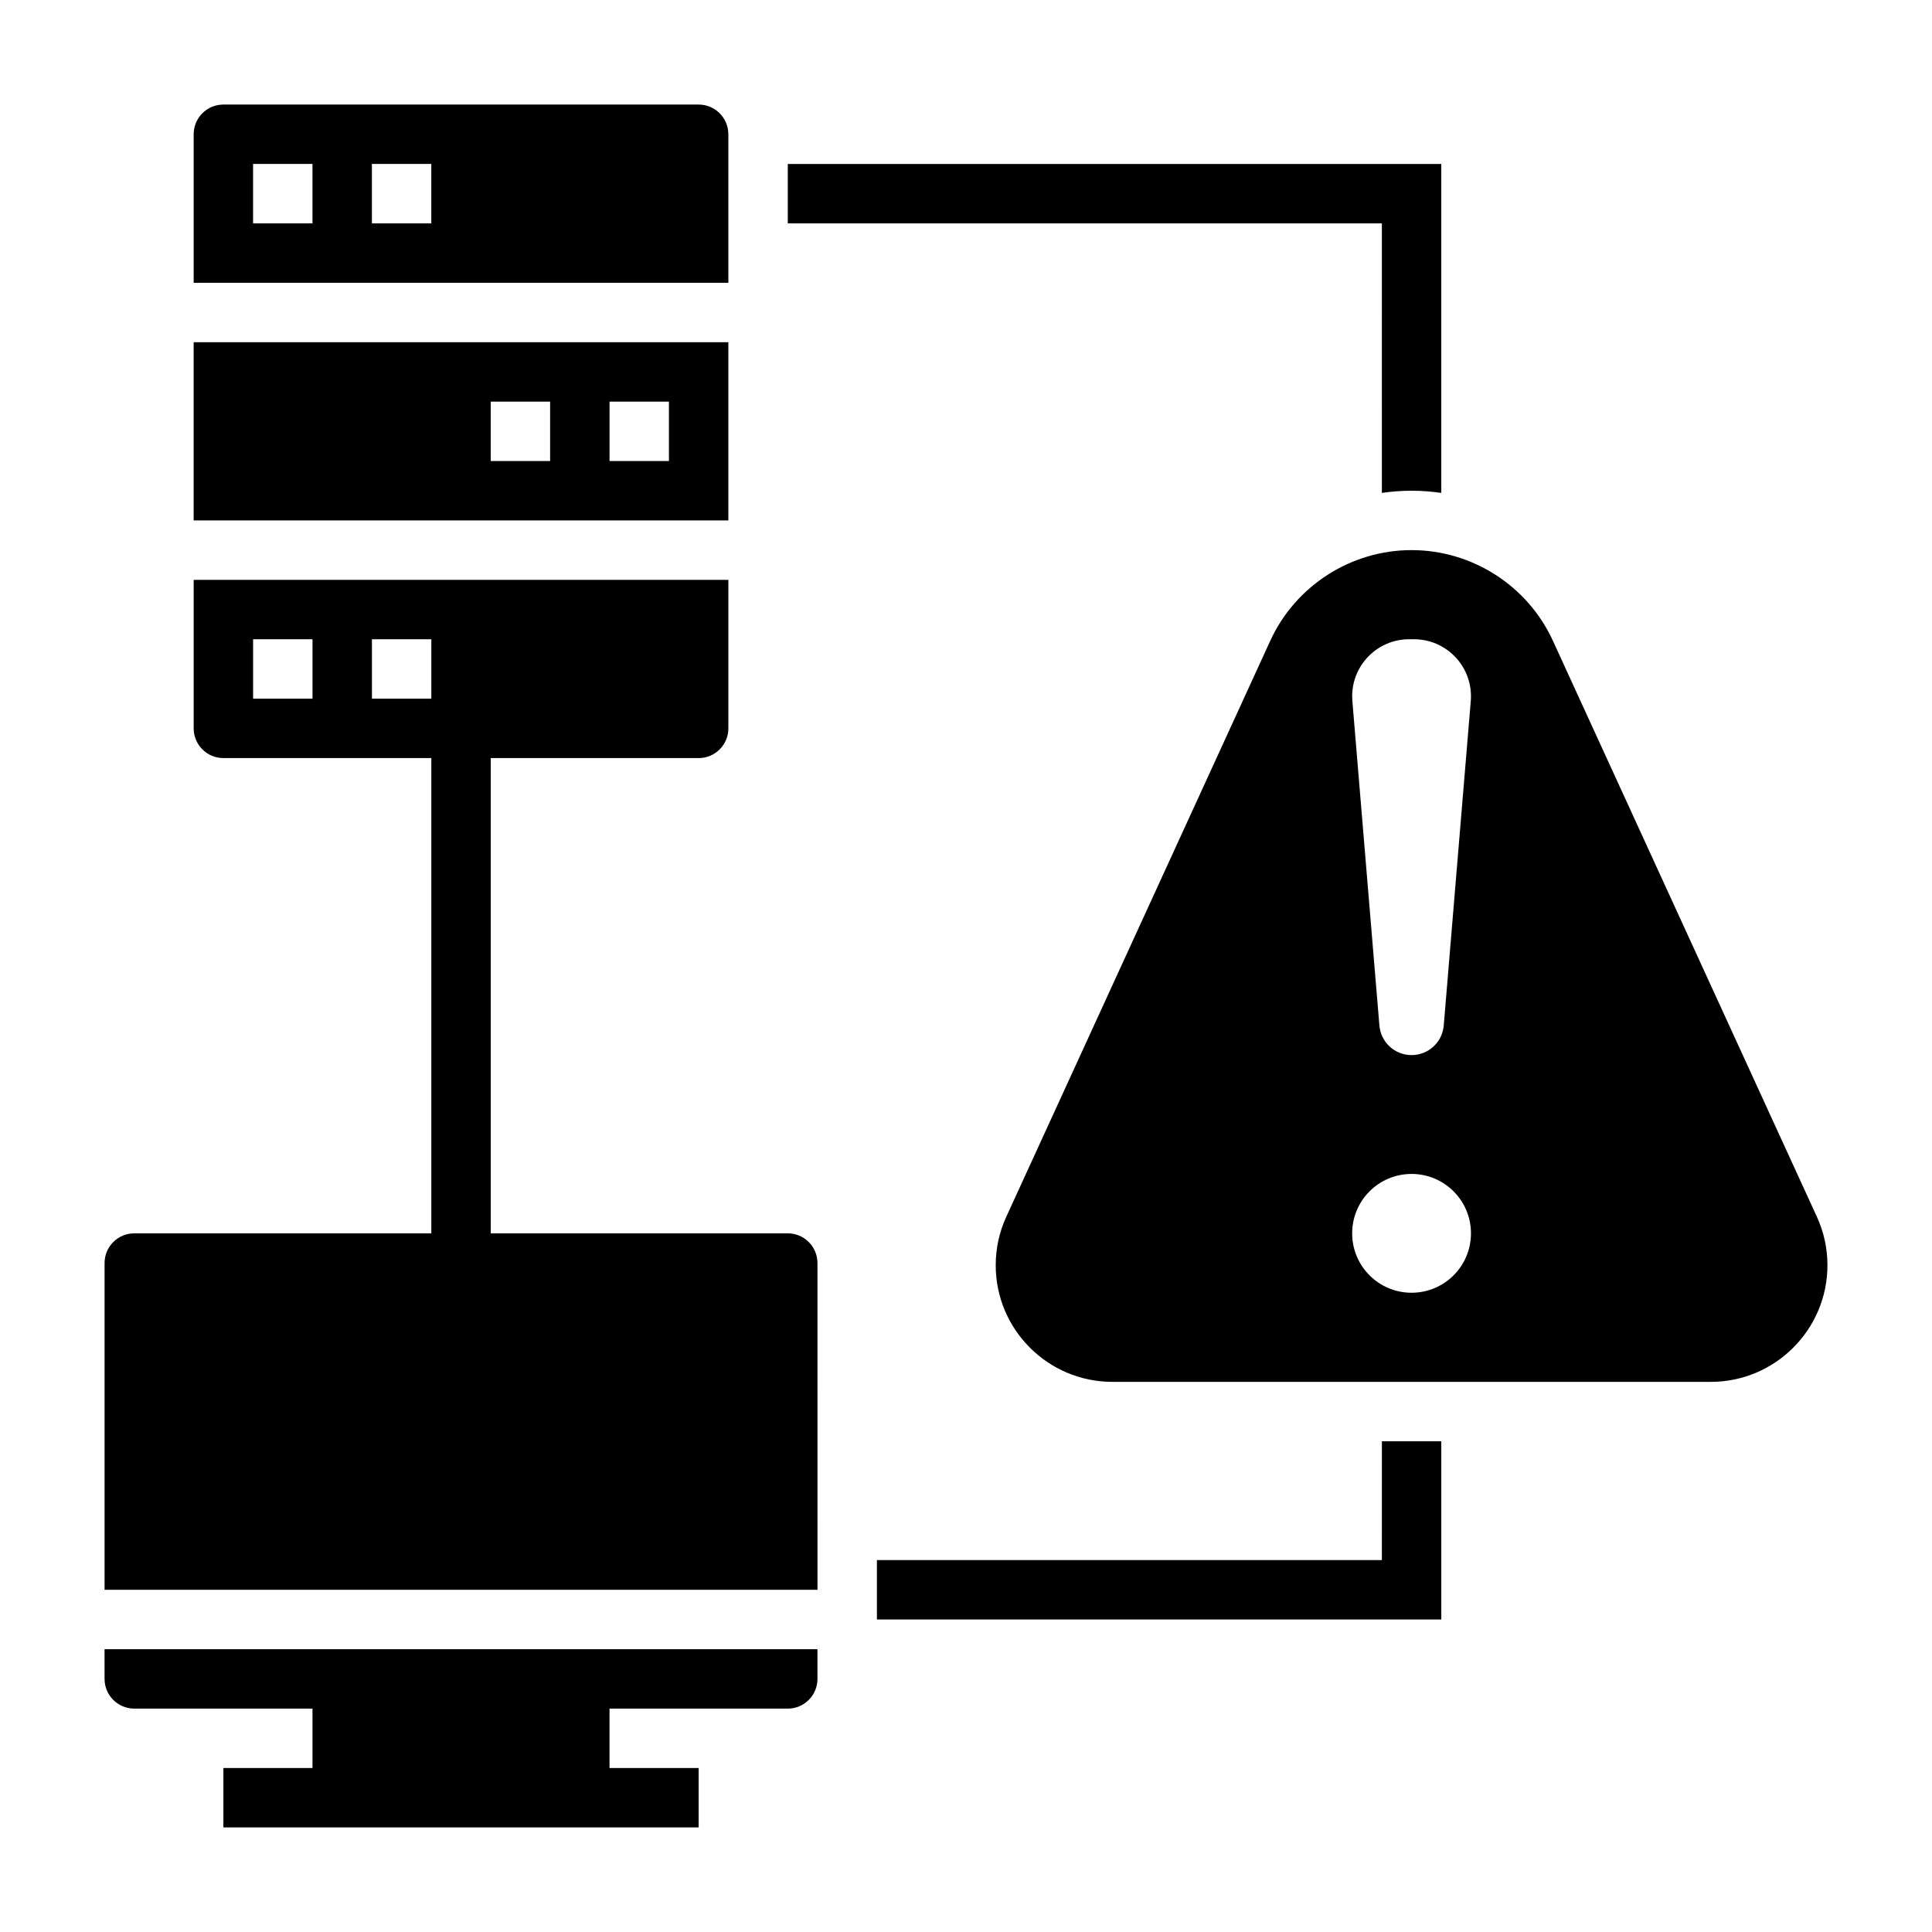
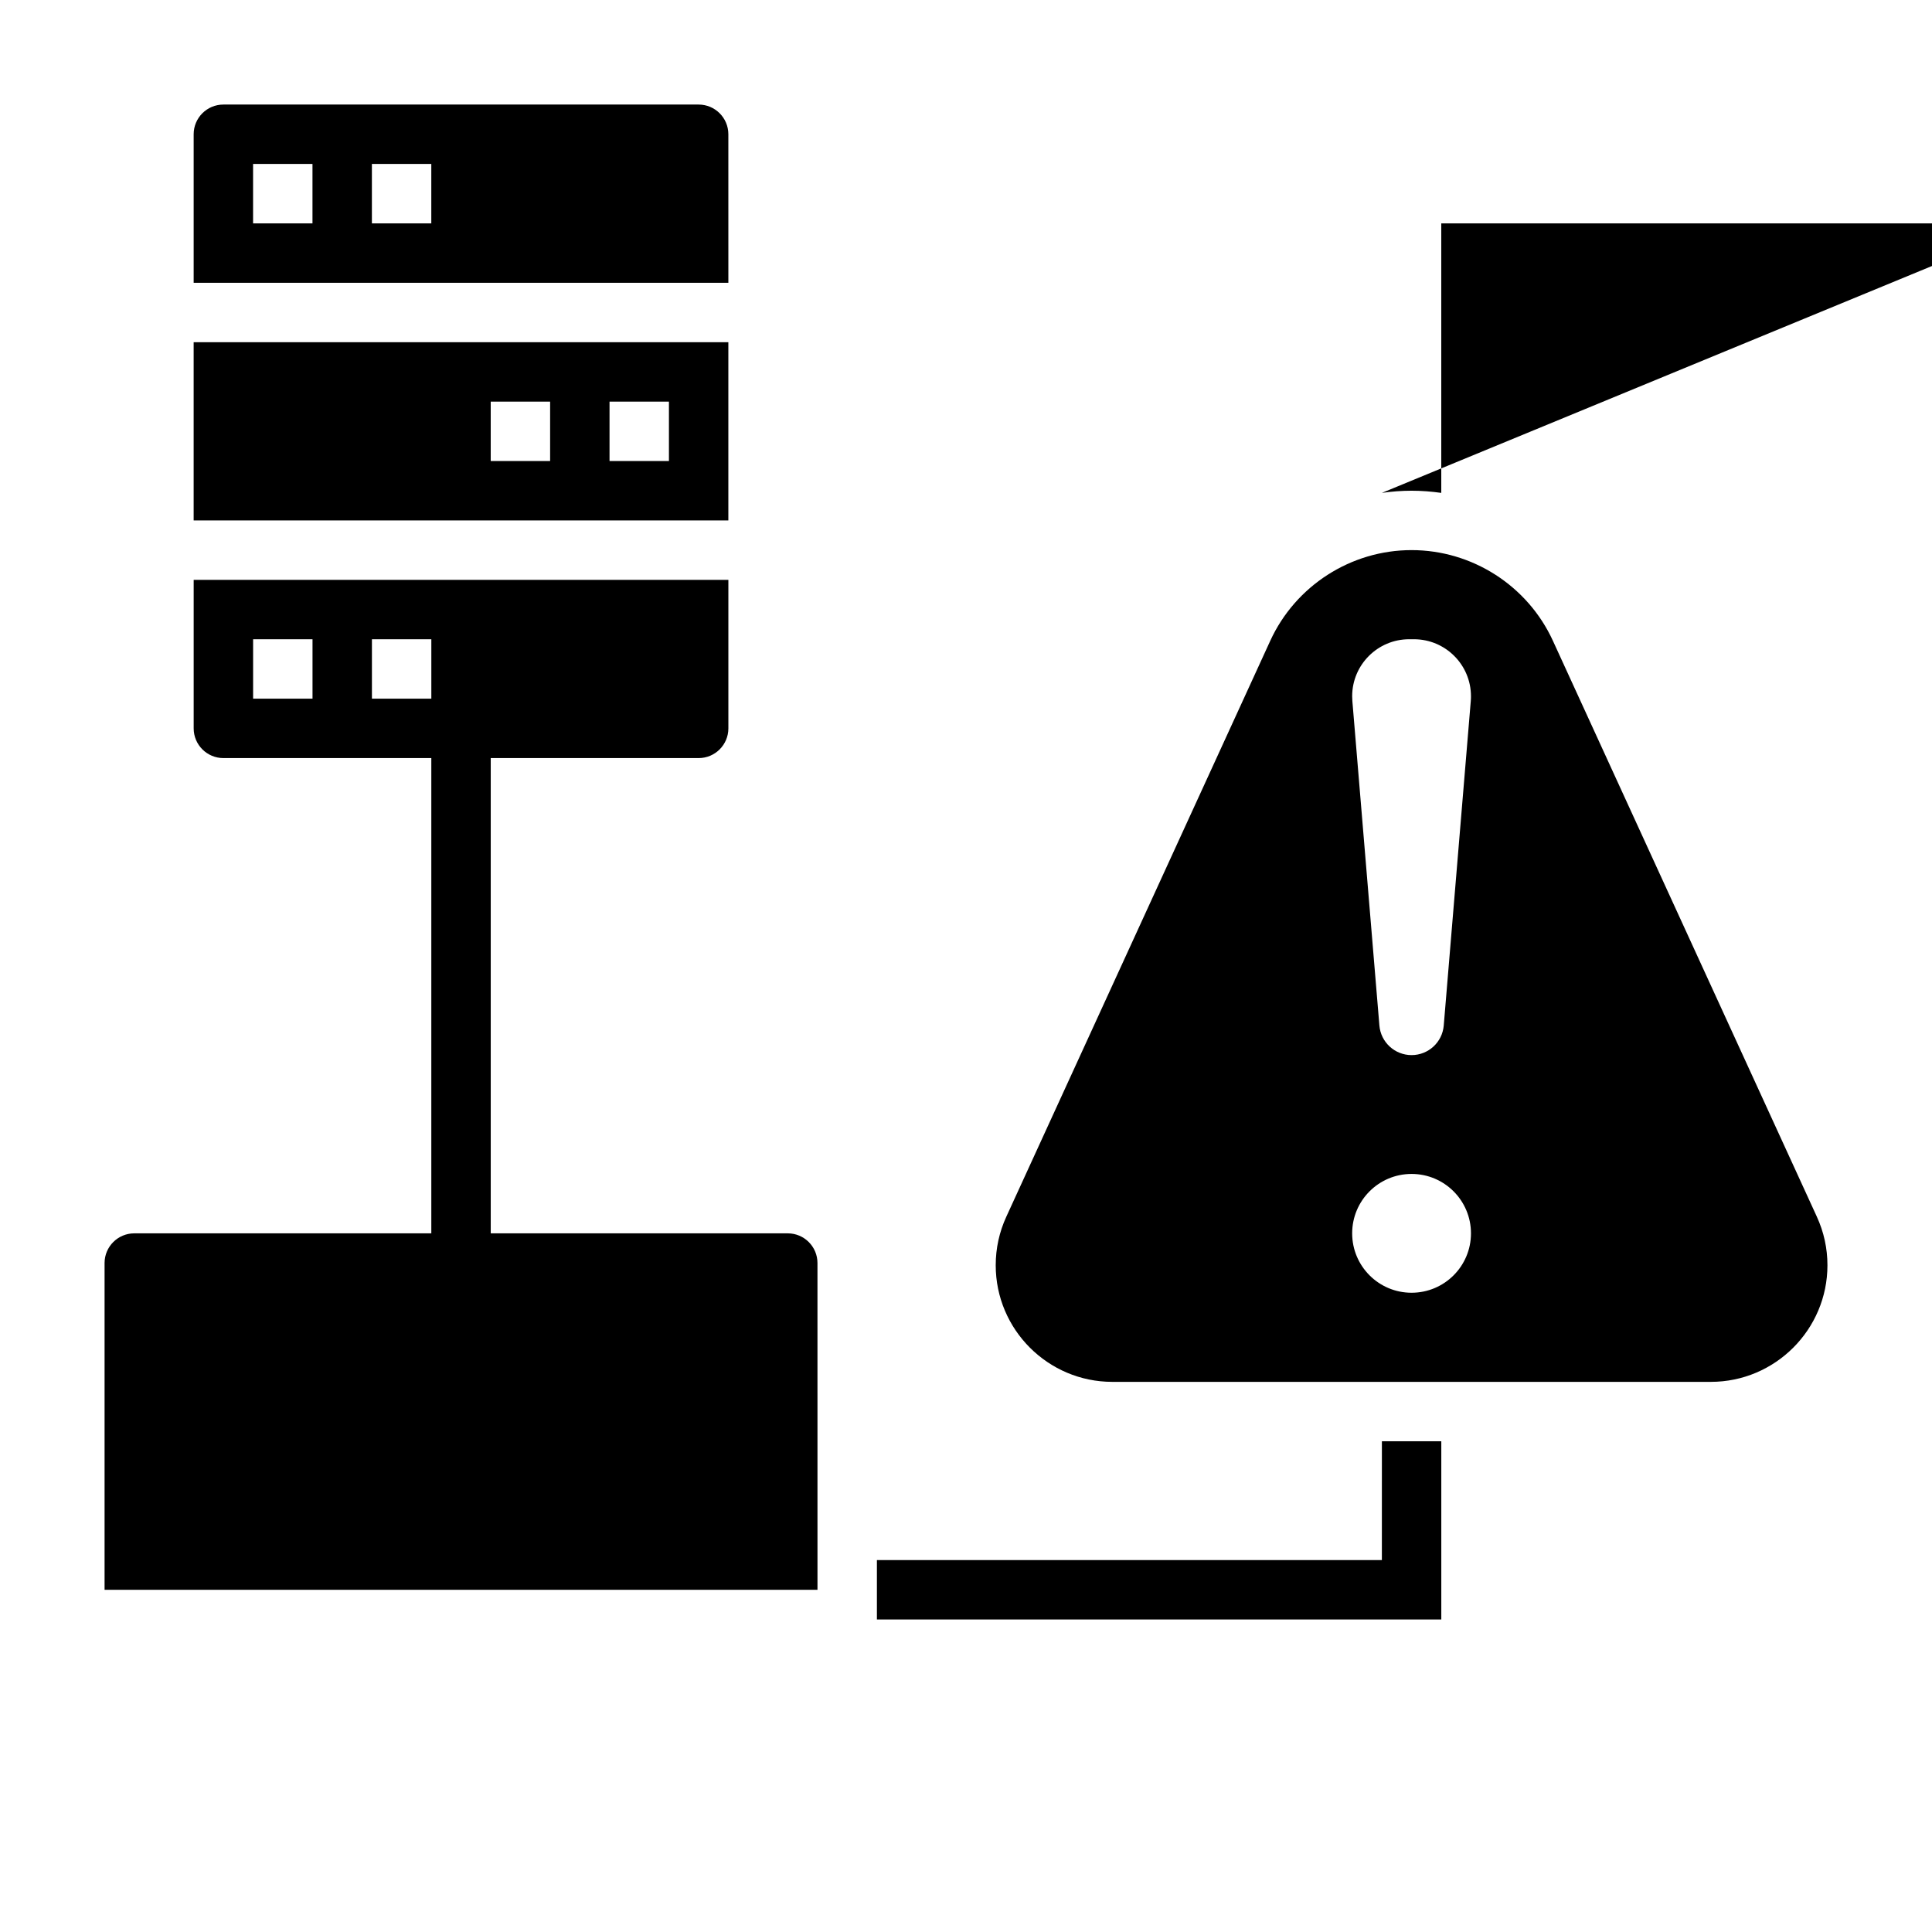
<svg xmlns="http://www.w3.org/2000/svg" fill="#000000" width="800px" height="800px" version="1.1" viewBox="144 144 512 512">
  <g>
-     <path d="m171.71 588.93c0 4.344 3.527 7.871 7.871 7.871h47.23v15.742l-23.613 0.004v15.742h125.95v-15.742h-23.617v-15.742h47.23c4.344 0 7.871-3.527 7.871-7.871v-7.871l-188.93-0.004z" />
    <path d="m352.77 470.85h-78.719v-125.95h55.105c4.344 0 7.871-3.527 7.871-7.871v-39.359h-141.7v39.359c0 4.344 3.527 7.871 7.871 7.871h55.105v125.95h-78.719c-4.344 0-7.871 3.527-7.871 7.871v86.594h188.93l-0.004-86.594c0-4.344-3.523-7.871-7.871-7.871zm-125.95-141.7h-15.742v-15.742h15.742zm15.746 0v-15.742h15.742v15.742z" />
    <path d="m625.48 466.43-69.941-152.61c-6.691-14.602-21.398-24.035-37.457-24.035s-30.766 9.43-37.457 24.043l-69.941 152.61c-1.863 4.062-2.809 8.391-2.809 12.871 0 17.035 13.863 30.898 30.898 30.898h158.62c17.035 0 30.898-13.863 30.898-30.898 0-4.481-0.945-8.809-2.812-12.879zm-107.4 20.16c-8.699 0-15.742-7.047-15.742-15.742 0-8.699 7.047-15.742 15.742-15.742 8.699 0 15.742 7.047 15.742 15.742 0.004 8.699-7.043 15.742-15.742 15.742zm15.691-156.81-7.164 85.992c-0.371 4.434-4.078 7.84-8.527 7.84s-8.156-3.41-8.527-7.848l-7.164-85.992c-0.035-0.41-0.051-0.836-0.051-1.254 0-8.344 6.769-15.113 15.113-15.113h1.258c8.344 0 15.113 6.769 15.113 15.113 0.004 0.418-0.012 0.844-0.051 1.262z" />
    <path d="m337.02 179.58c0-4.344-3.527-7.871-7.871-7.871h-125.95c-4.348 0-7.875 3.527-7.875 7.871v39.359h141.7zm-110.21 23.617h-15.742v-15.746h15.742zm31.488 0h-15.742v-15.746h15.742z" />
    <path d="m337.02 234.69h-141.7v47.23h141.7zm-47.234 31.488h-15.742v-15.742h15.742zm31.488 0h-15.742v-15.742h15.742z" />
-     <path d="m510.21 274.62c2.59-0.363 5.211-0.574 7.871-0.574s5.281 0.211 7.871 0.574v-87.168h-173.18v15.742h157.44z" />
+     <path d="m510.21 274.62c2.59-0.363 5.211-0.574 7.871-0.574s5.281 0.211 7.871 0.574v-87.168v15.742h157.44z" />
    <path d="m510.21 557.44h-133.82v15.746h149.57v-47.234h-15.742z" />
  </g>
</svg>